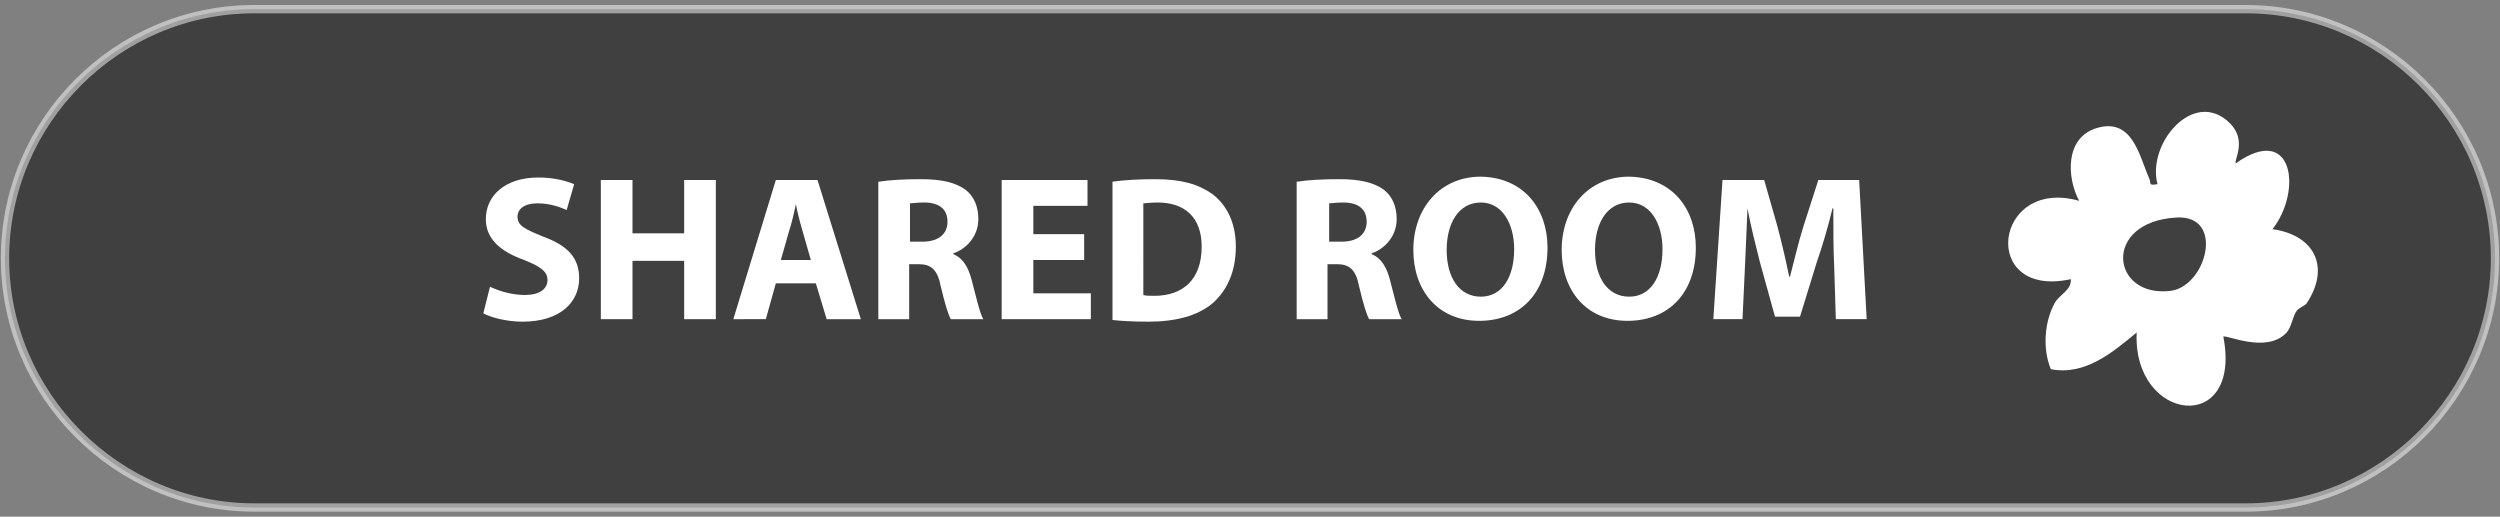
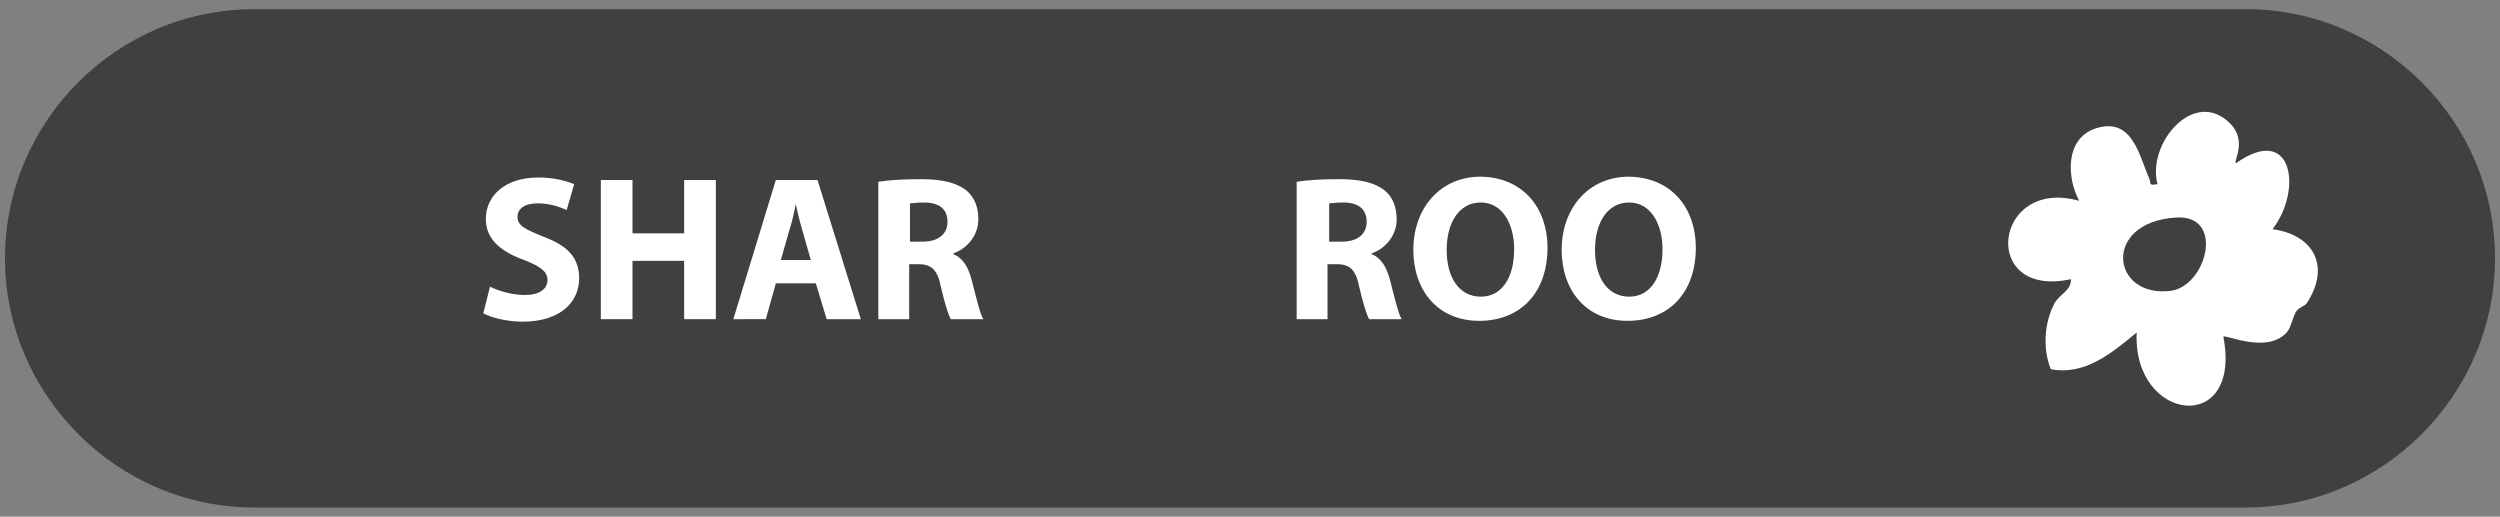
<svg xmlns="http://www.w3.org/2000/svg" xmlns:xlink="http://www.w3.org/1999/xlink" id="Layer_1" x="0px" y="0px" viewBox="0 0 300 62" style="enable-background:new 0 0 300 62;" xml:space="preserve">
  <rect x="0" y="0" width="300" height="62" fill="#808080" stroke="none" />
  <style type="text/css">	.st0{opacity:0.5;}	.st1{clip-path:url(#SVGID_2_);}	.st2{clip-path:url(#SVGID_4_);fill:none;stroke:#FFFFFF;stroke-miterlimit:10;}	.st3{fill:#FFFFFF;}</style>
  <g>
    <g class="st0">
      <g>
        <defs>
          <rect id="SVGID_1_" x="0.6" y="1.1" width="298.8" height="59.8" />
        </defs>
        <clipPath id="SVGID_2_">
          <use xlink:href="#SVGID_1_" style="overflow:visible;" />
        </clipPath>
        <path class="st1" d="M269.5,60.9h-239C14.1,60.9,0.6,47.4,0.6,31c0-16.4,13.4-29.9,29.9-29.9h239c16.4,0,29.9,13.4,29.9,29.9    C299.4,47.4,285.9,60.9,269.5,60.9" />
      </g>
    </g>
    <g class="st0">
      <g>
        <defs>
-           <rect id="SVGID_3_" x="0.1" y="0.6" width="299.8" height="60.8" />
-         </defs>
+           </defs>
        <clipPath id="SVGID_4_">
          <use xlink:href="#SVGID_3_" style="overflow:visible;" />
        </clipPath>
        <path class="st2" d="M269.5,60.9h-239C14.1,60.9,0.6,47.4,0.6,31c0-16.4,13.4-29.9,29.9-29.9h239c16.4,0,29.9,13.4,29.9,29.9    C299.4,47.4,285.9,60.9,269.5,60.9z" />
      </g>
    </g>
    <path class="st3" d="M58.8,34.4c1,0.5,2.6,1,4.2,1c1.7,0,2.7-0.7,2.7-1.8c0-1-0.8-1.6-2.8-2.4c-2.8-1-4.6-2.5-4.6-4.9  c0-2.9,2.4-5,6.3-5c1.9,0,3.3,0.4,4.3,0.8L68,25.2c-0.7-0.3-1.9-0.8-3.5-0.8c-1.6,0-2.4,0.7-2.4,1.6c0,1.1,0.9,1.5,3.1,2.4  c3,1.1,4.3,2.6,4.3,5c0,2.8-2.2,5.2-6.8,5.2c-1.9,0-3.8-0.5-4.7-1L58.8,34.4z" />
    <polygon class="st3" points="75.9,21.6 75.9,28 82.1,28 82.1,21.6 85.9,21.6 85.9,38.3 82.1,38.3 82.1,31.3 75.9,31.3 75.9,38.3   72.1,38.3 72.1,21.6  " />
    <path class="st3" d="M93.1,34l-1.2,4.3H88l5.1-16.7h5l5.2,16.7h-4.1L97.9,34H93.1z M97.3,31.2l-1-3.5c-0.3-1-0.6-2.2-0.8-3.2h0  c-0.2,1-0.5,2.3-0.8,3.2l-1,3.5H97.3z" />
    <path class="st3" d="M105.5,21.8c1.2-0.2,3-0.3,5-0.3c2.5,0,4.2,0.4,5.4,1.3c1,0.8,1.5,2,1.5,3.5c0,2.1-1.5,3.6-3,4.1v0.1  c1.2,0.5,1.8,1.6,2.2,3.1c0.5,1.9,1,4.1,1.4,4.7h-3.9c-0.3-0.5-0.7-1.8-1.2-3.9c-0.4-2.1-1.2-2.7-2.7-2.7h-1.1v6.6h-3.7V21.8z   M109.2,29h1.5c1.9,0,3-0.9,3-2.4c0-1.5-1-2.3-2.8-2.3c-0.9,0-1.4,0.1-1.7,0.1V29z" />
-     <polygon class="st3" points="130.1,31.2 124,31.2 124,35.2 130.9,35.2 130.9,38.3 120.2,38.3 120.2,21.6 130.5,21.6 130.5,24.7   124,24.7 124,28.1 130.1,28.1  " />
-     <path class="st3" d="M133.5,21.8c1.4-0.2,3.2-0.3,5.1-0.3c3.2,0,5.2,0.6,6.9,1.8c1.7,1.3,2.8,3.4,2.8,6.3c0,3.2-1.2,5.4-2.8,6.8  c-1.8,1.5-4.4,2.2-7.7,2.2c-2,0-3.4-0.1-4.3-0.2V21.8z M137.2,35.4c0.3,0.1,0.8,0.1,1.3,0.1c3.4,0,5.7-1.9,5.7-5.9  c0-3.5-2-5.3-5.3-5.3c-0.8,0-1.4,0.1-1.7,0.1V35.4z" />
    <path class="st3" d="M155.7,21.8c1.2-0.2,3-0.3,5-0.3c2.5,0,4.2,0.4,5.4,1.3c1,0.8,1.5,2,1.5,3.5c0,2.1-1.5,3.6-3,4.1v0.1  c1.2,0.5,1.8,1.6,2.2,3.1c0.5,1.9,1,4.1,1.4,4.7h-3.9c-0.3-0.5-0.7-1.8-1.2-3.9c-0.4-2.1-1.2-2.7-2.7-2.7h-1.1v6.6h-3.7V21.8z   M159.5,29h1.5c1.9,0,3-0.9,3-2.4c0-1.5-1-2.3-2.8-2.3c-0.9,0-1.4,0.1-1.7,0.1V29z" />
    <path class="st3" d="M185.7,29.7c0,5.5-3.3,8.8-8.2,8.8c-5,0-7.9-3.7-7.9-8.5c0-5,3.2-8.8,8.1-8.8  C182.9,21.3,185.7,25.1,185.7,29.7 M173.6,30c0,3.3,1.5,5.6,4.1,5.6c2.6,0,4-2.4,4-5.7c0-3-1.4-5.6-4-5.6  C175.1,24.3,173.6,26.7,173.6,30" />
    <path class="st3" d="M203.5,29.7c0,5.5-3.3,8.8-8.2,8.8c-5,0-7.9-3.7-7.9-8.5c0-5,3.2-8.8,8.1-8.8  C200.7,21.3,203.5,25.1,203.5,29.7 M191.4,30c0,3.3,1.5,5.6,4.1,5.6c2.6,0,4-2.4,4-5.7c0-3-1.4-5.6-4-5.6  C192.9,24.3,191.4,26.7,191.4,30" />
-     <path class="st3" d="M220.1,31.9c-0.1-2-0.1-4.4-0.1-6.9h-0.1c-0.5,2.1-1.2,4.5-1.9,6.5l-2,6.5h-3l-1.8-6.5c-0.5-2-1.1-4.3-1.5-6.5  h0c-0.1,2.3-0.2,4.8-0.3,6.9l-0.3,6.4h-3.5l1.1-16.7h5l1.6,5.6c0.5,1.9,1,4,1.4,6h0.1c0.5-1.9,1-4.1,1.6-6l1.8-5.6h4.9l0.9,16.7  h-3.7L220.1,31.9z" />
    <path class="st3" d="M267.6,14.8c2.1,2.1,0.4,4.5,0.7,4.8c6.9-4.9,8,3.3,4.4,7.9c5,0.7,7,4.5,4.1,8.9c-0.2,0.3-0.9,0.5-1.2,0.9  c-0.5,0.7-0.6,1.9-1.2,2.6c-2.4,2.6-7.3,0.2-7.6,0.5c2.3,11.9-10.9,10.3-10.4-0.5c-2.9,2.4-6.2,5.2-10.3,4.4c-1-2.4-0.8-5.7,0.5-8  c0.6-1,2-1.5,1.9-2.8c-11,2.4-9.3-12.3,1-9.4c-1.5-2.8-1.7-7.5,2-8.7c4.4-1.4,5.2,3.3,6.4,6c0.3,0.6-0.2,0.9,1,0.7  C257.6,17.2,263.3,10.5,267.6,14.8 M261.2,26.1c-9,0.5-7.9,9.7-0.7,8.8C264.8,34.3,267,25.8,261.2,26.1" />
  </g>
</svg>